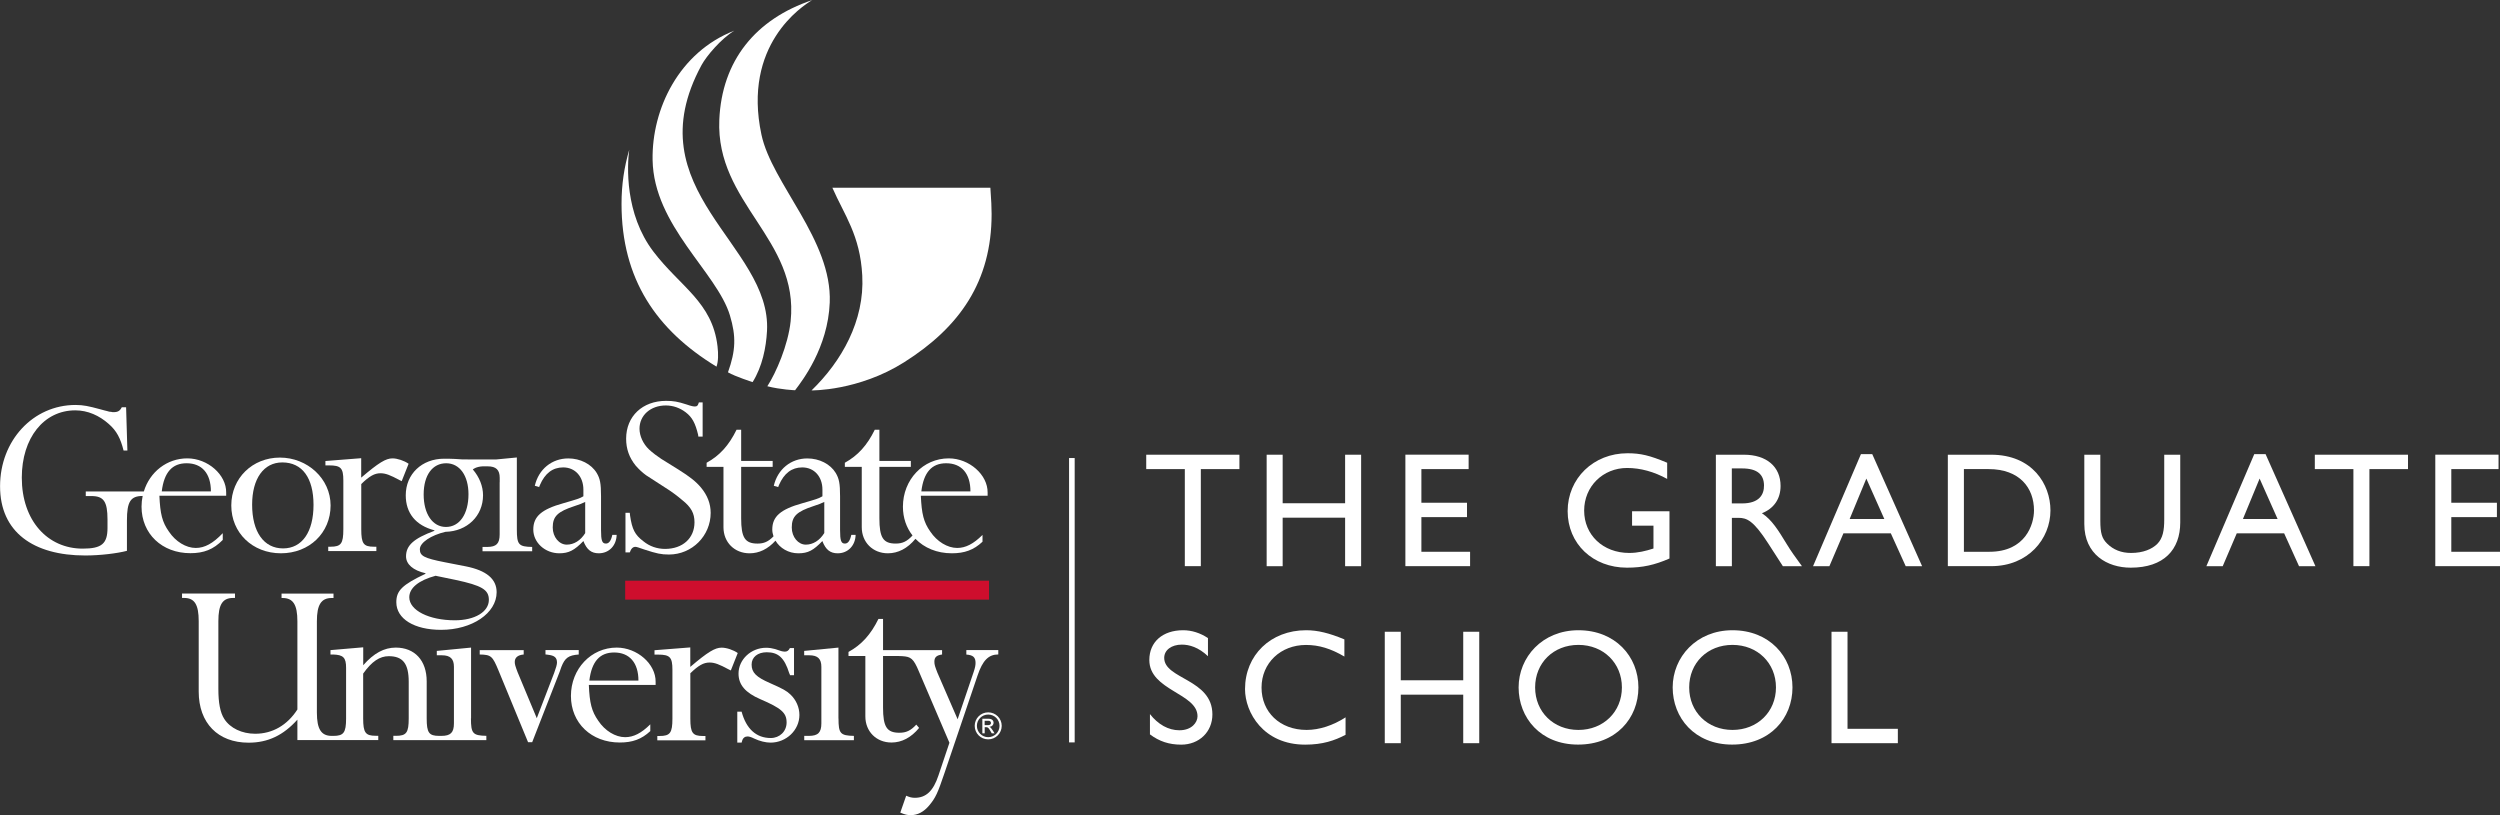
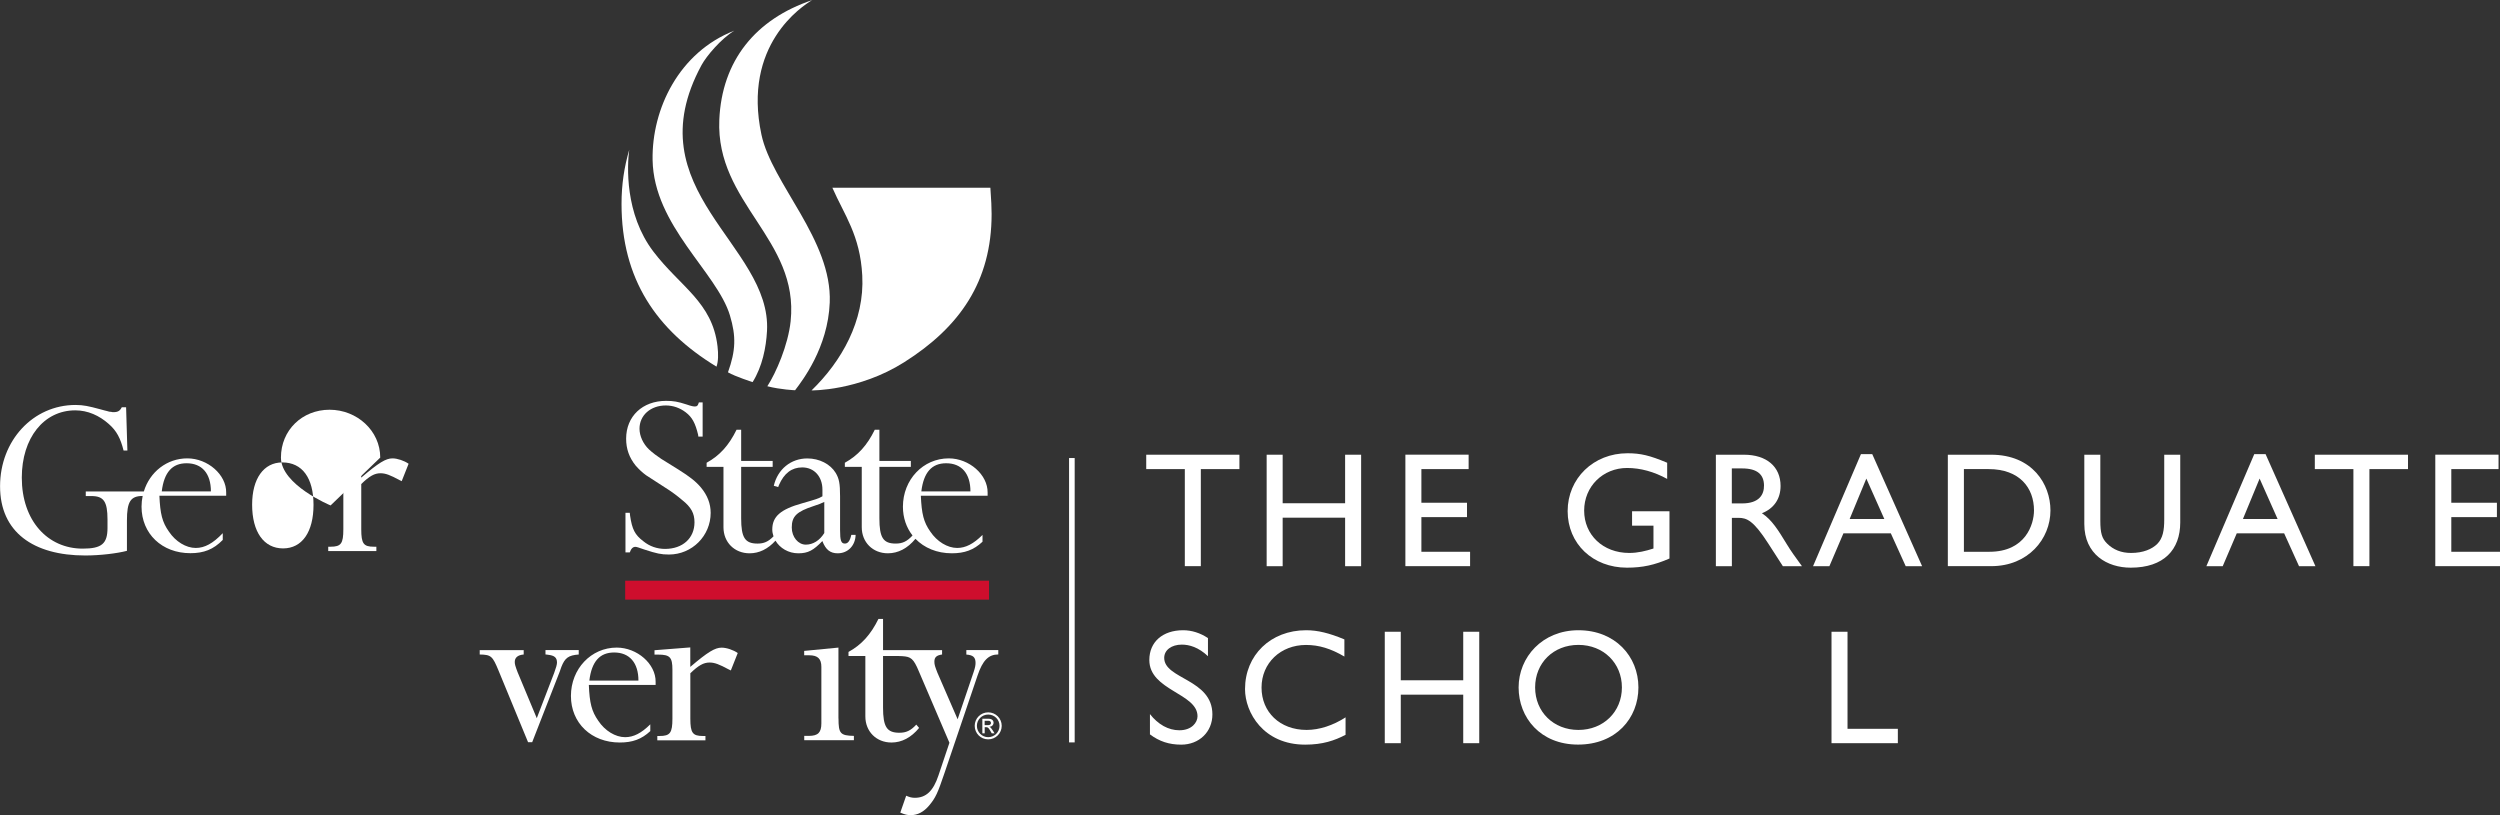
<svg xmlns="http://www.w3.org/2000/svg" id="Layer_1" data-name="Layer 1" viewBox="0 0 445.11 145.14">
  <rect x="0" y="0" width="445.11" height="145.14" fill="#333333" stroke="none" />
  <defs>
    <style>
      .cls-1 {
        fill: #ce0e2d;
      }

      .cls-2, .cls-3 {
        fill: #fff;
      }

      .cls-3 {
        stroke: #fff;
      }
    </style>
  </defs>
  <line class="cls-3" x1="190.84" y1="81.55" x2="190.84" y2="132.18" />
  <g>
    <path class="cls-2" d="M220.67,83.52h-6.87v17.28h-2.85v-17.28h-6.87v-2.56h16.59v2.56Z" />
    <path class="cls-2" d="M242.34,100.81h-2.85v-8.64h-11.12v8.64h-2.85v-19.85h2.85v8.64h11.12v-8.64h2.85v19.85Z" />
    <path class="cls-2" d="M261.48,83.52h-8.41v5.99h8.12v2.56h-8.12v6.17h8.67v2.56h-11.52v-19.85h11.26v2.56Z" />
    <path class="cls-2" d="M297.24,99.44c-2.65,1.16-4.8,1.63-7.57,1.63-6.08,0-10.56-4.25-10.56-10.07s4.6-10.3,10.65-10.3c2.33,0,3.96.38,7.07,1.69v2.88c-2.33-1.28-4.74-1.95-7.13-1.95-4.31,0-7.65,3.29-7.65,7.59s3.32,7.54,8.03,7.54c1.54,0,2.94-.35,4.31-.79v-4.07h-3.81v-2.56h6.66v8.41Z" />
    <path class="cls-2" d="M310.5,80.96c4.02,0,6.52,2.12,6.52,5.56,0,2.3-1.19,4.02-3.32,4.86,1.8,1.19,2.91,3.03,4.42,5.5.84,1.37,1.34,2.04,2.71,3.93h-3.4l-2.62-4.07c-2.62-4.07-3.81-4.54-5.27-4.54h-1.19v8.61h-2.85v-19.85h5ZM308.34,89.63h1.83c3.05,0,3.93-1.57,3.9-3.23-.03-1.86-1.13-3-3.9-3h-1.83v6.23Z" />
    <path class="cls-2" d="M342.21,100.81h-2.91l-2.65-5.85h-8.44l-2.5,5.85h-2.91l8.53-19.96h2.01l8.88,19.96ZM329.32,92.4h6.17l-3.2-7.19-2.97,7.19Z" />
    <path class="cls-2" d="M346.8,80.96h7.71c7.33,0,10.56,5.24,10.56,9.92,0,5.09-3.99,9.92-10.53,9.92h-7.74v-19.85ZM349.66,98.24h4.54c6.46,0,7.94-4.92,7.94-7.36,0-3.99-2.53-7.36-8.09-7.36h-4.39v14.72Z" />
    <path class="cls-2" d="M388.18,93.01c0,4.86-2.91,8.06-8.82,8.06-4.19,0-8.26-2.36-8.26-7.77v-12.34h2.85v11.73c0,2.24.29,3.17,1.19,4.07,1.13,1.13,2.56,1.69,4.28,1.69,2.18,0,3.75-.7,4.66-1.6,1.02-1.02,1.25-2.47,1.25-4.34v-11.55h2.85v12.05Z" />
    <path class="cls-2" d="M412.24,100.81h-2.91l-2.65-5.85h-8.44l-2.5,5.85h-2.91l8.53-19.96h2.01l8.88,19.96ZM399.34,92.4h6.17l-3.2-7.19-2.97,7.19Z" />
    <path class="cls-2" d="M428.73,83.52h-6.87v17.28h-2.85v-17.28h-6.87v-2.56h16.59v2.56Z" />
    <path class="cls-2" d="M444.85,83.52h-8.41v5.99h8.12v2.56h-8.12v6.17h8.67v2.56h-11.52v-19.85h11.26v2.56Z" />
    <path class="cls-2" d="M215.08,116.84c-1.69-1.6-3.32-2.07-4.66-2.07-1.83,0-3.14.96-3.14,2.36,0,3.81,8.58,3.75,8.58,10.07,0,3.11-2.36,5.38-5.56,5.38-2.15,0-3.9-.58-5.56-1.83v-3.61c1.46,1.86,3.29,2.88,5.24,2.88,2.21,0,3.23-1.4,3.23-2.5,0-4.1-8.58-4.57-8.58-10.01,0-3.23,2.39-5.3,6.02-5.3,1.51,0,3.03.47,4.42,1.4v3.23Z" />
    <path class="cls-2" d="M239.37,116.9c-2.44-1.43-4.54-2.07-6.84-2.07-4.54,0-7.92,3.23-7.92,7.59s3.26,7.54,8.03,7.54c2.24,0,4.69-.79,6.93-2.24v3.11c-1.95,1.02-4.07,1.75-7.19,1.75-7.45,0-10.71-5.73-10.71-9.89,0-6.05,4.57-10.48,10.88-10.48,2.04,0,4.1.5,6.81,1.63v3.06Z" />
    <path class="cls-2" d="M263.37,132.32h-2.85v-8.64h-11.12v8.64h-2.85v-19.84h2.85v8.64h11.12v-8.64h2.85v19.84Z" />
    <path class="cls-2" d="M281.03,112.21c6.55,0,10.68,4.66,10.68,10.18s-4.02,10.18-10.74,10.18-10.59-4.8-10.59-10.18,4.22-10.18,10.65-10.18ZM281.03,129.96c4.45,0,7.74-3.23,7.74-7.57s-3.29-7.57-7.74-7.57-7.71,3.2-7.71,7.57,3.29,7.57,7.71,7.57Z" />
-     <path class="cls-2" d="M308.46,112.21c6.55,0,10.68,4.66,10.68,10.18s-4.02,10.18-10.74,10.18-10.59-4.8-10.59-10.18,4.22-10.18,10.65-10.18ZM308.46,129.96c4.45,0,7.74-3.23,7.74-7.57s-3.29-7.57-7.74-7.57-7.71,3.2-7.71,7.57,3.29,7.57,7.71,7.57Z" />
    <path class="cls-2" d="M328.94,129.76h8.96v2.56h-11.81v-19.84h2.85v17.28Z" />
  </g>
  <path class="cls-2" d="M64.32,85.03c3.1-2.64,4.37-3.42,5.56-3.42.86,0,2.09.41,2.87.96l-1.23,3.1-.36-.18c-1.69-.91-2.51-1.23-3.42-1.23-1.05,0-1.96.5-3.42,1.92v8.06c0,2.55.41,3.1,2.23,3.1h.46v.77h-8.57v-.77h.41c1.87,0,2.28-.55,2.28-3.1v-8.7c0-2.23-.46-2.68-2.55-2.68h-.64v-.78l6.37-.5v3.46Z" />
  <path class="cls-2" d="M125.11,77.74h-.77l-.05-.36c-.5-2.05-1.05-3.09-2.19-3.96-1-.77-2.23-1.23-3.55-1.23-2.74,0-4.69,1.77-4.69,4.14,0,1.28.64,2.69,1.69,3.69.64.59,1.36,1.14,2.18,1.68.6.36,1.6,1,3.01,1.87,2.1,1.32,3.14,2.14,4.06,3.23,1.14,1.37,1.73,2.87,1.73,4.51,0,4.1-3.32,7.42-7.43,7.42-1.41,0-2.19-.18-4.32-.87-1.05-.37-1.46-.5-1.64-.5-.46,0-.78.32-1.01.99h-.77v-7.05h.77l.05.5c.36,2.46.86,3.42,2.36,4.56,1.1.91,2.46,1.37,3.87,1.37,3.15,0,5.24-1.92,5.24-4.74,0-1.59-.59-2.69-2.19-3.96-.96-.82-1.96-1.55-3.05-2.23-1.68-1.09-2.78-1.78-3.37-2.18-.64-.46-1.28-1.05-1.87-1.73-1.14-1.42-1.69-2.96-1.69-4.78,0-4.01,2.92-6.74,7.11-6.74,1.32,0,2.1.14,3.64.64.91.32,1.23.36,1.5.36.37,0,.5-.14.64-.55,0-.05.05-.09.05-.18h.68v6.1Z" />
-   <path class="cls-2" d="M109.79,95.23c-.04,1.91-1.36,3.28-3.18,3.28-1.32,0-2.14-.63-2.74-2.18-1.59,1.64-2.59,2.18-4.28,2.18-2.55,0-4.64-1.91-4.64-4.23s1.45-3.6,5.37-4.69c2.37-.69,2.87-.82,3.55-1.23v-1.18c0-2.32-1.46-3.96-3.6-3.96-1.86,0-3.24,1.04-4.14,3.14l-.14.36-.77-.23c.68-2.96,3.05-4.87,5.96-4.87,2.14,0,4.1,1,5.06,2.59.59,1,.77,1.82.77,4.15v6.01c0,1.87.18,2.41.87,2.41.54,0,.91-.49,1.14-1.55h.77ZM104.2,89.36c-.69.32-.86.41-1.87.73-3.05,1-3.92,1.83-3.92,3.83,0,1.69,1.14,3.05,2.5,3.05,1.27,0,2.46-.73,3.28-2.05v-5.56Z" />
-   <path class="cls-2" d="M88.96,85.85v9.3c0,1.64-.59,2.23-2.23,2.23h-.82v.77h8.84v-.77c-2.41-.04-2.73-.41-2.73-3.1v-12.83l-3.63.35h-5.13c-.82,0-1.23,0-2.28-.09-.73-.04-1.37-.04-1.91-.04-3.96,0-6.83,2.73-6.83,6.51,0,3.19,1.78,5.37,5.1,6.24v.09c-3.69,1.37-5.05,2.6-5.05,4.55,0,1.41,1.27,2.5,3.46,3v.1c-4.14,1.96-5.19,3-5.19,5.06,0,2.96,3.18,4.92,7.97,4.92,5.51,0,9.89-2.96,9.89-6.7,0-2.36-1.82-3.87-5.47-4.6l-3.74-.73c-3.74-.73-4.46-1.14-4.46-2.32s2-2.5,4.56-3.1c3.87-.09,6.69-2.83,6.69-6.51,0-1.59-.64-3.23-1.82-4.6,0,0,.55-.49,1.74-.55h.91c1.5,0,2.14.64,2.14,2.05v.77ZM78.02,102.61l3.1.64c4.65,1,5.92,1.73,5.92,3.55,0,2.14-2.51,3.64-6.06,3.64-4.6,0-8.11-1.77-8.11-4.1,0-1.64,1.64-3.01,4.69-3.83l.45.1ZM79.39,93.82c-2.37,0-3.96-2.31-3.96-5.78s1.59-5.56,4.01-5.56,3.97,2.23,3.97,5.51c0,3.56-1.6,5.83-4.01,5.83Z" />
  <rect class="cls-1" x="111.31" y="103.39" width="64.78" height="3.37" />
  <path class="cls-2" d="M151.57,95.23c-.23,1.05-.59,1.55-1.14,1.55-.68,0-.86-.54-.86-2.41v-6.01c0-2.32-.18-3.14-.77-4.15-.96-1.59-2.92-2.59-5.06-2.59-2.91,0-5.28,1.91-5.97,4.87l.78.23.14-.36c.91-2.1,2.28-3.14,4.14-3.14,2.14,0,3.6,1.64,3.6,3.96v1.18c-.69.41-1.18.55-3.55,1.23-3.92,1.09-5.38,2.37-5.38,4.69,0,.42.09.82.22,1.21-.93.96-1.72,1.29-2.84,1.29-2.23,0-2.92-1.04-2.92-4.51v-9.15h5.61v-1.05h-5.61v-5.56h-.82c-1.36,2.78-3,4.6-5.33,5.88v.73h3v10.75c0,2.68,1.96,4.64,4.65,4.64,1.69,0,3.26-.75,4.61-2.25.79,1.33,2.31,2.25,4.07,2.25s2.69-.54,4.28-2.18c.59,1.55,1.41,2.18,2.73,2.18,1.82,0,3.14-1.37,3.19-3.28h-.77ZM146.75,94.92c-.82,1.32-2.01,2.05-3.28,2.05-1.36,0-2.5-1.36-2.5-3.05,0-2,.87-2.83,3.92-3.83,1-.32,1.19-.41,1.87-.73v5.56Z" />
-   <path class="cls-2" d="M83.87,127.92v-12.62l-6.1.59v.78h.91c1.5,0,2.14.64,2.14,2.05v10.07c0,1.64-.59,2.23-2.23,2.23h-.39c-1.82,0-2.23-.55-2.23-3.1v-6.61c0-3.73-2.14-6.01-5.51-6.01-2.05,0-3.92,1-5.79,3.14v-3.19l-5.83.5v.78h.46c1.82.05,2.32.55,2.32,2.37v9.02c0,2.55-.45,3.1-2.27,3.1h-.29c-1.86,0-2.64-1.19-2.64-4.15v-16.26c0-2.96.78-4.14,2.64-4.14h.32v-.78h-9.25v.78h.18c1.87,0,2.64,1.18,2.64,4.14v15.71c-1.82,2.82-4.46,4.32-7.51,4.32-2.37,0-4.46-1-5.51-2.64-.73-1.14-1.05-2.87-1.05-5.33v-12.07c0-2.96.73-4.14,2.64-4.14h.32v-.78h-9.43v.78h.37c1.87,0,2.6,1.18,2.6,4.14v12.53c0,5.6,3.42,9.1,8.88,9.1,3.46,0,6.19-1.32,8.69-4.1v3.64h14.4v-.77h-.46c-1.82,0-2.23-.55-2.23-3.1v-7.97c1.55-2.19,2.96-3.1,4.56-3.1,2.51,0,3.55,1.33,3.55,4.56v6.52c0,2.55-.41,3.1-2.28,3.1h-.46v.77h16.56v-.77c-2.41-.05-2.74-.41-2.74-3.1Z" />
  <path class="cls-2" d="M103.04,116.53c-1.82.14-2.46.59-3.1,2.23l-.27.78-4.92,12.61h-.73l-5.24-12.71c-1.09-2.64-1.32-2.87-3.37-2.91v-.78h7.83v.78c-1.05.09-1.59.55-1.59,1.32,0,.41.09.73.5,1.82l3.42,8.2,3.1-8.07c.32-.86.5-1.5.5-1.82,0-.91-.45-1.28-1.64-1.41-.09,0-.23-.05-.41-.05v-.78h5.92v.78Z" />
-   <path class="cls-2" d="M140.66,120.18c-.05-.14-.09-.22-.14-.32-.87-2.77-1.96-3.73-4.01-3.73-1.6,0-2.69.87-2.69,2.19,0,1.42.82,2.23,3.23,3.28,2.37,1.05,2.96,1.37,3.69,2.06,1,.95,1.59,2.27,1.59,3.64,0,2.68-2.32,4.92-5.14,4.92-.87,0-1.96-.27-2.92-.73-.54-.27-.91-.37-1.18-.37-.46,0-.82.27-.96.78,0,.04-.04.18-.09.32h-.77v-5.51h.77c.82,3.05,2.6,4.69,5.19,4.69,1.59,0,2.82-1.18,2.82-2.77,0-1.73-.96-2.55-4.69-4.15-2.64-1.14-3.87-2.55-3.87-4.55,0-2.51,2.23-4.6,4.92-4.6.55,0,1.1.09,1.59.23l1.09.36c.23.05.41.1.64.1.41,0,.68-.18.91-.64h.73v4.83h-.73Z" />
  <path class="cls-2" d="M149.29,127.92c0,2.68.32,3.05,2.74,3.1v.77h-8.84v-.77h.82c1.64,0,2.23-.6,2.23-2.23v-10.07c0-1.41-.64-2.05-2.14-2.05h-.92v-.78l6.1-.59v12.62Z" />
  <path class="cls-2" d="M172.05,115.76v.78c1.23.09,1.64.5,1.64,1.5,0,.41-.09.86-.32,1.55l-2.87,8.47-3.6-8.29c-.41-1.06-.54-1.42-.54-1.96,0-.77.36-1.14,1.37-1.28v-.78h-10.51v-5.55h-.82c-1.37,2.78-3.01,4.6-5.33,5.87v.73h3v10.75c0,2.69,1.96,4.65,4.65,4.65,1.82,0,3.5-.87,4.92-2.6l-.5-.59c-1,1.09-1.82,1.45-3.01,1.45-2.23,0-2.91-1.04-2.91-4.5v-9.16h2.81c1.82.06,2.37.14,3.23,1.96l.32.73,5.46,12.75-1.96,5.84c-.91,2.73-2.19,3.96-4.19,3.96-.55,0-.91-.09-1.55-.37l-1.05,3.01c.87.36,1.23.45,1.87.45,1.23,0,2.32-.59,3.28-1.73,1.14-1.37,1.51-2.18,2.73-5.79l5.88-17.35c.91-2.69,1.96-3.74,3.69-3.74v-.78h-5.69Z" />
  <g>
    <path class="cls-2" d="M112.03,26.67c-.37,2.81-.82,11.39,4.3,18.12,4.75,6.25,10.5,8.98,11.42,16.87.16,1.37.15,2.67-.18,3.62-10.74-6.53-16.91-15.63-16.91-28.97,0-3.49.48-6.57,1.37-9.64Z" />
    <path class="cls-2" d="M130.73,5.47c-2.36,1.44-4.93,4.48-5.82,6.11-12.15,22.4,12.5,31.95,11.65,47.36-.16,2.94-.83,6.31-2.56,9.09,0,0-3.06-.97-4.39-1.74,1.39-3.88,1.47-6.4.35-10.13-2.3-7.66-13.57-15.98-13.77-27.68-.16-9.12,4.74-19.2,14.53-23.01Z" />
    <path class="cls-2" d="M148.2,33.43h28.13c.16,2.19.22,3.64.22,4.67,0,12.03-5.68,20.14-15.56,26.39-8.15,5.15-16.5,5.02-16.5,5.02,5.31-5.14,9.47-12.36,9.03-20.46-.38-7.2-3.19-10.75-5.32-15.62Z" />
    <path class="cls-2" d="M144.63,0c-1.86,1.12-12.46,8.01-9.06,23.97,1.86,8.74,12.6,18.74,12.16,29.9-.31,8.03-4.92,13.96-6.17,15.61,0,0-2.55-.1-4.94-.71,1.54-2.38,3.7-7.32,4.15-11.58,1.53-14.63-13.35-20.96-12.7-35.86.45-10.5,6.43-17.93,16.56-21.32Z" />
  </g>
  <path class="cls-2" d="M174.92,95.25c-1.6,1.59-3,2.31-4.5,2.31-1.73,0-3.6-1.14-4.79-2.92-1.18-1.68-1.54-3.14-1.68-6.38h11.89v-.55c.04-3.19-3.28-6.1-6.92-6.1-4.56,0-8.16,3.78-8.16,8.61,0,1.99.63,3.74,1.71,5.12-1,1.08-1.81,1.44-2.99,1.44-2.23,0-2.91-1.04-2.91-4.51v-9.15h5.6v-1.05h-5.6v-5.56h-.82c-1.36,2.78-3.01,4.6-5.33,5.88v.73h3.01v10.75c0,2.68,1.96,4.64,4.65,4.64,1.82,0,3.5-.86,4.91-2.58,1.56,1.62,3.82,2.58,6.48,2.58,2.25,0,3.89-.58,5.46-2.06v-1.2ZM168.46,82.48c2.73,0,4.32,1.82,4.32,5.01h-8.74c.41-3.41,1.87-5.01,4.42-5.01Z" />
  <path class="cls-2" d="M39.65,94.94c-1.73,1.81-3.2,2.62-4.8,2.62-1.73,0-3.6-1.14-4.78-2.92-1.19-1.68-1.55-3.14-1.69-6.38h11.89v-.55c.05-3.19-3.28-6.1-6.92-6.1s-6.69,2.43-7.74,5.89h-10.34v.82h1c2.19,0,2.87.96,2.87,4.19v1.48c0,2.83-1.05,3.69-4.42,3.69-6.24,0-10.84-4.98-10.84-12.64,0-7.06,3.92-11.98,9.52-11.98,2.23,0,4.27.92,5.96,2.42,1.41,1.23,2.09,2.55,2.64,4.73h.68l-.23-7.7h-.77c-.32.64-.69.87-1.46.87-.14,0-.27,0-.41-.05-.23,0-.5-.05-.73-.14-.23-.04-.68-.18-1.37-.36-1.87-.5-2.85-.73-4.26-.73-7.56,0-13.44,6.33-13.44,14.48s5.92,12.32,15.17,12.32c2.64,0,5.69-.37,7.42-.83v-5.4c0-3.36.64-4.36,2.8-4.37-.13.61-.2,1.25-.2,1.9,0,4.83,3.64,8.29,8.7,8.29,2.39,0,4.1-.66,5.76-2.36v-1.21ZM33.22,82.48c2.74,0,4.33,1.82,4.33,5.01h-8.75c.41-3.41,1.87-5.01,4.42-5.01Z" />
-   <path class="cls-2" d="M58.86,89.99c0,4.88-3.78,8.52-8.84,8.52s-8.84-3.64-8.84-8.52,3.78-8.52,8.66-8.52,9.02,3.74,9.02,8.52ZM44.89,89.85c0,4.88,2.1,7.79,5.51,7.79s5.42-2.96,5.42-7.75-2-7.56-5.56-7.56c-3.32,0-5.37,2.91-5.37,7.51Z" />
+   <path class="cls-2" d="M58.86,89.99s-8.84-3.64-8.84-8.52,3.78-8.52,8.66-8.52,9.02,3.74,9.02,8.52ZM44.89,89.85c0,4.88,2.1,7.79,5.51,7.79s5.42-2.96,5.42-7.75-2-7.56-5.56-7.56c-3.32,0-5.37,2.91-5.37,7.51Z" />
  <path class="cls-2" d="M115.77,128.97c-1.59,1.58-2.98,2.28-4.47,2.28-1.73,0-3.6-1.14-4.78-2.92-1.18-1.69-1.55-3.14-1.68-6.38h11.89v-.55c.04-3.19-3.28-6.1-6.93-6.1-4.55,0-8.15,3.78-8.15,8.61s3.64,8.29,8.7,8.29c2.24,0,3.87-.57,5.43-2.03v-1.2ZM109.34,116.17c2.73,0,4.33,1.82,4.33,5.01h-8.74c.41-3.42,1.87-5.01,4.42-5.01Z" />
  <path class="cls-2" d="M122.92,118.72c3.1-2.64,4.38-3.41,5.56-3.41.87,0,2.1.41,2.87.96l-1.23,3.1-.37-.18c-1.69-.91-2.51-1.23-3.42-1.23-1.05,0-1.96.5-3.42,1.91v8.07c0,2.55.41,3.1,2.24,3.1h.45v.77h-8.57v-.77h.41c1.87,0,2.28-.55,2.28-3.1v-8.7c0-2.23-.45-2.69-2.55-2.69h-.64v-.78l6.37-.5v3.46Z" />
  <path class="cls-2" d="M175.94,131.64c-1.33,0-2.4-1.08-2.4-2.41s1.07-2.4,2.4-2.4,2.41,1.07,2.41,2.4-1.08,2.41-2.41,2.41ZM175.94,127.22c-1.11,0-2.01.9-2.01,2.01s.9,2.02,2.01,2.02,2.02-.9,2.02-2.02-.9-2.01-2.02-2.01ZM174.9,127.97h1.14c.64,0,.86.4.86.68,0,.42-.3.72-.74.75h0c.22.09.38.32.6.66l.31.5h-.5l-.23-.4c-.33-.58-.45-.69-.77-.69h-.25v1.09h-.42v-2.59ZM175.91,129.11c.32,0,.53-.12.53-.39,0-.23-.18-.39-.46-.39h-.67v.78h.6Z" />
</svg>